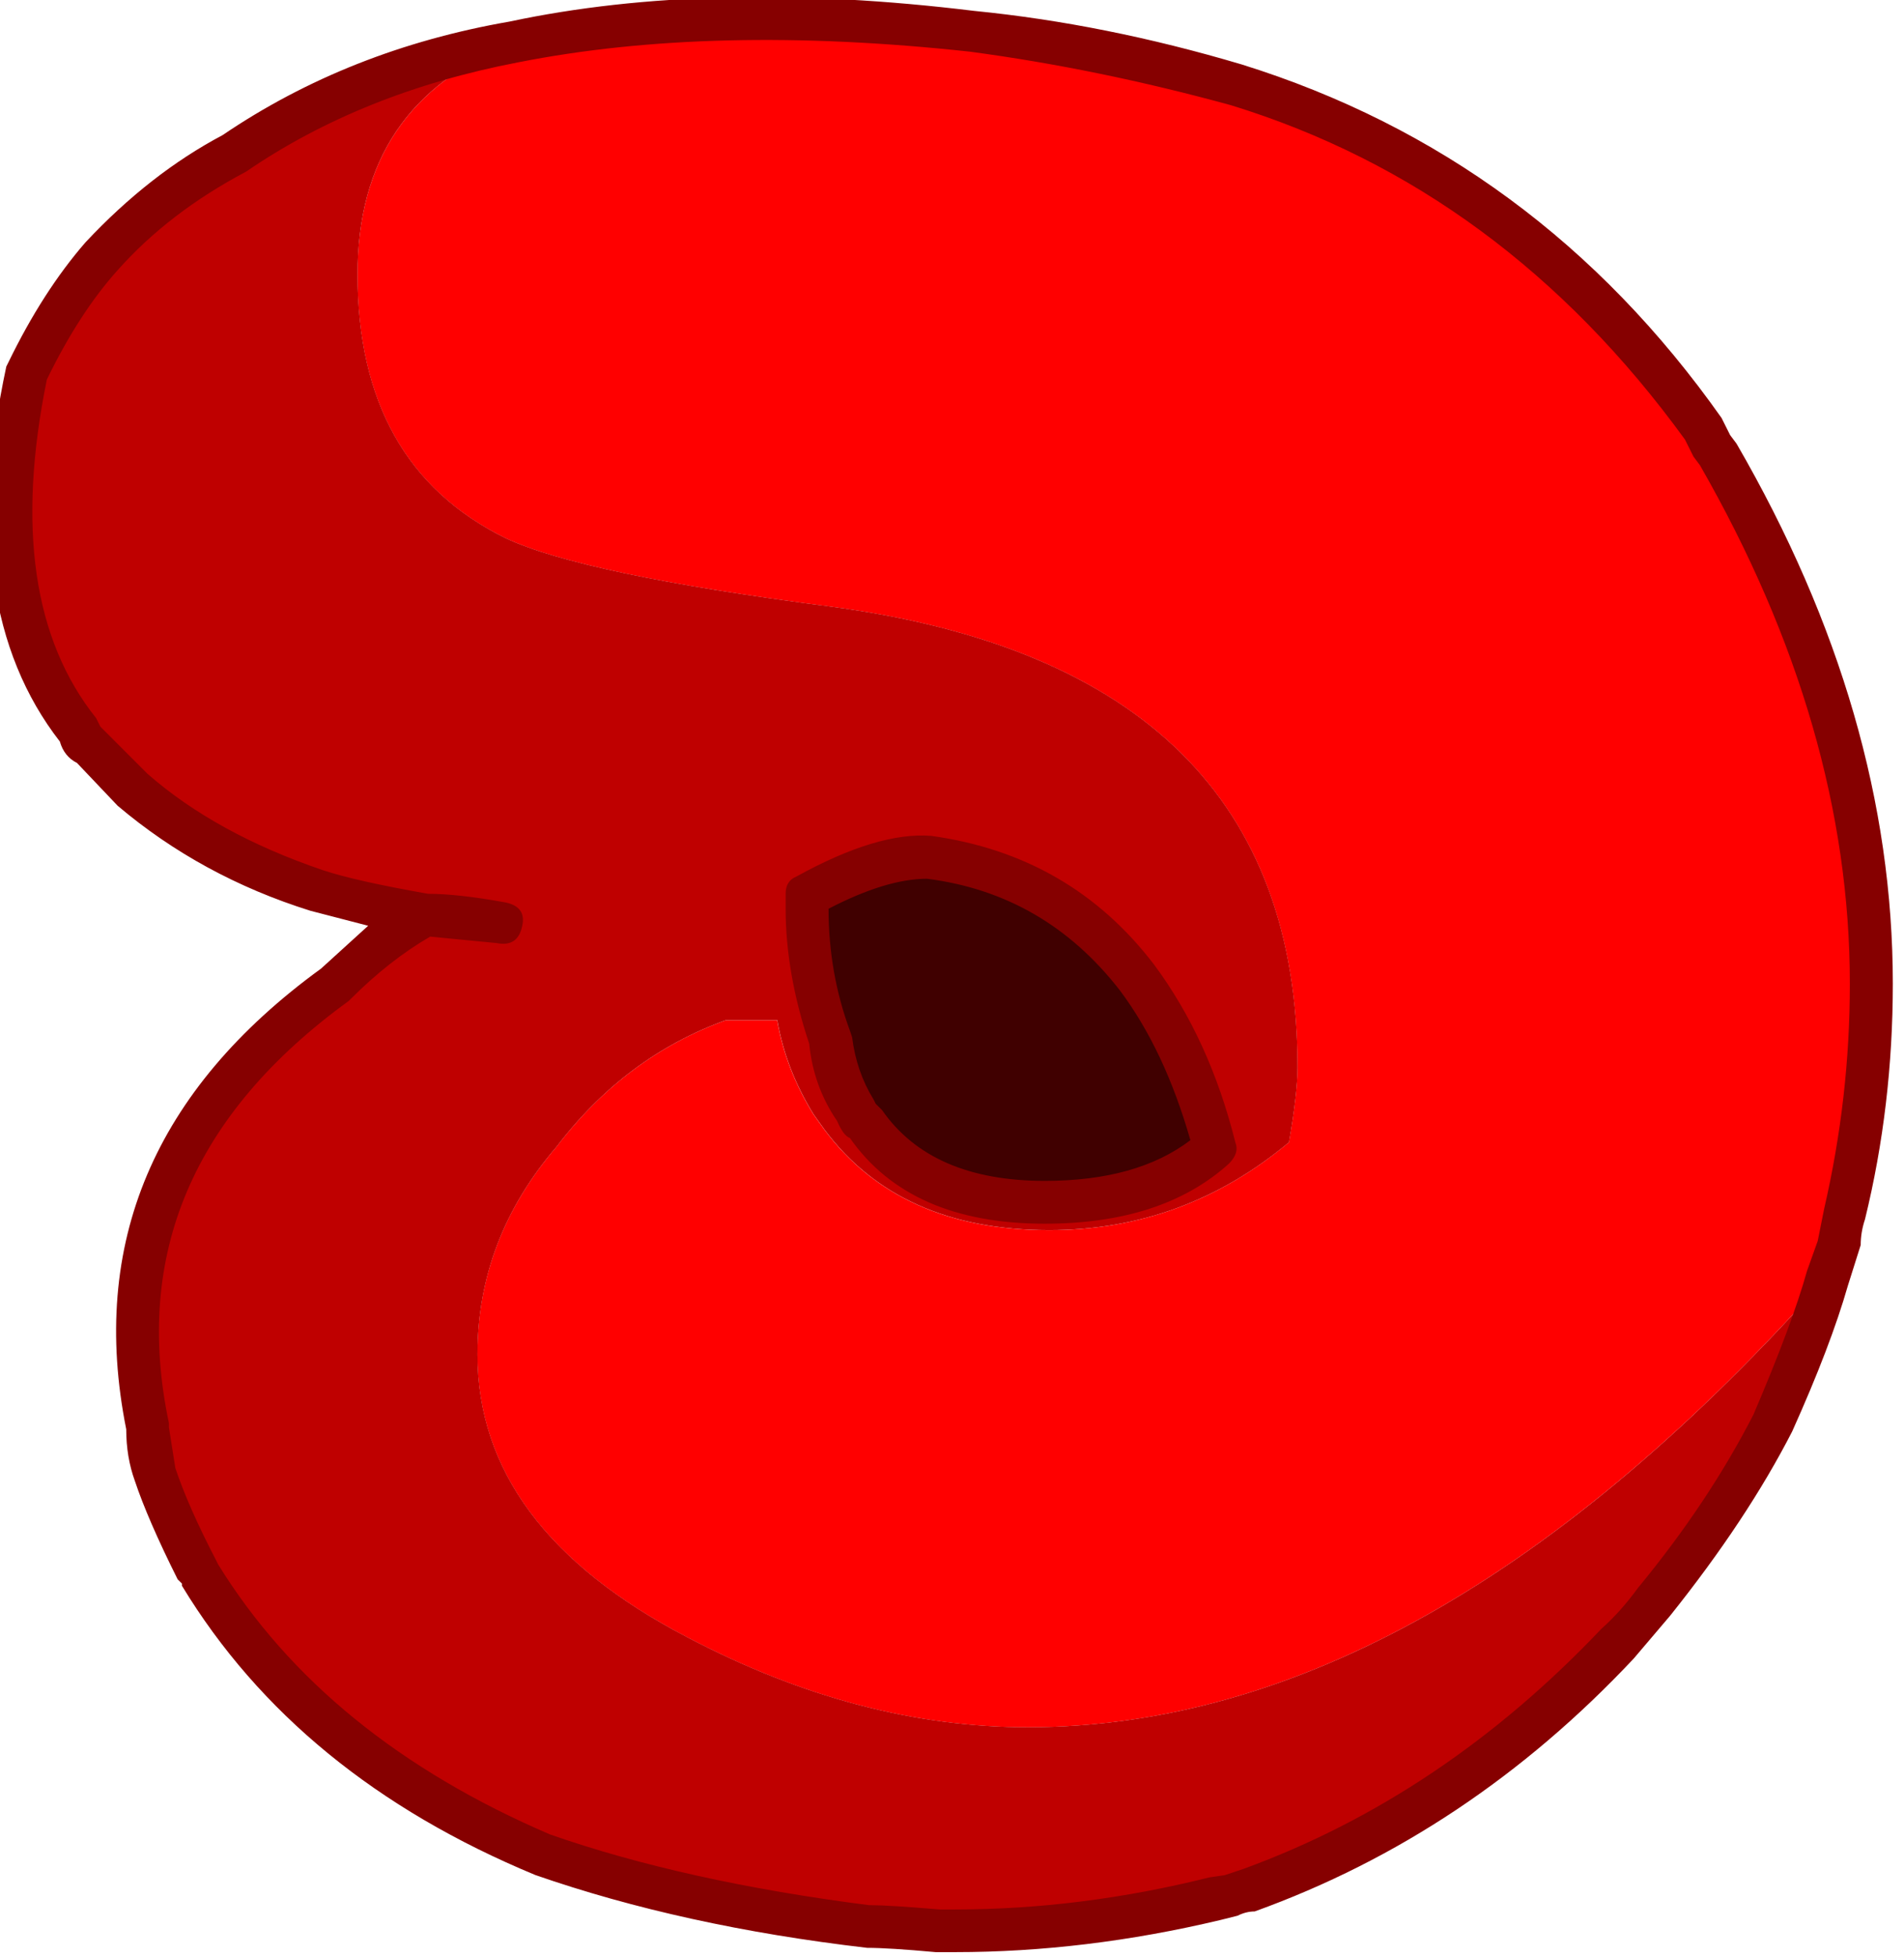
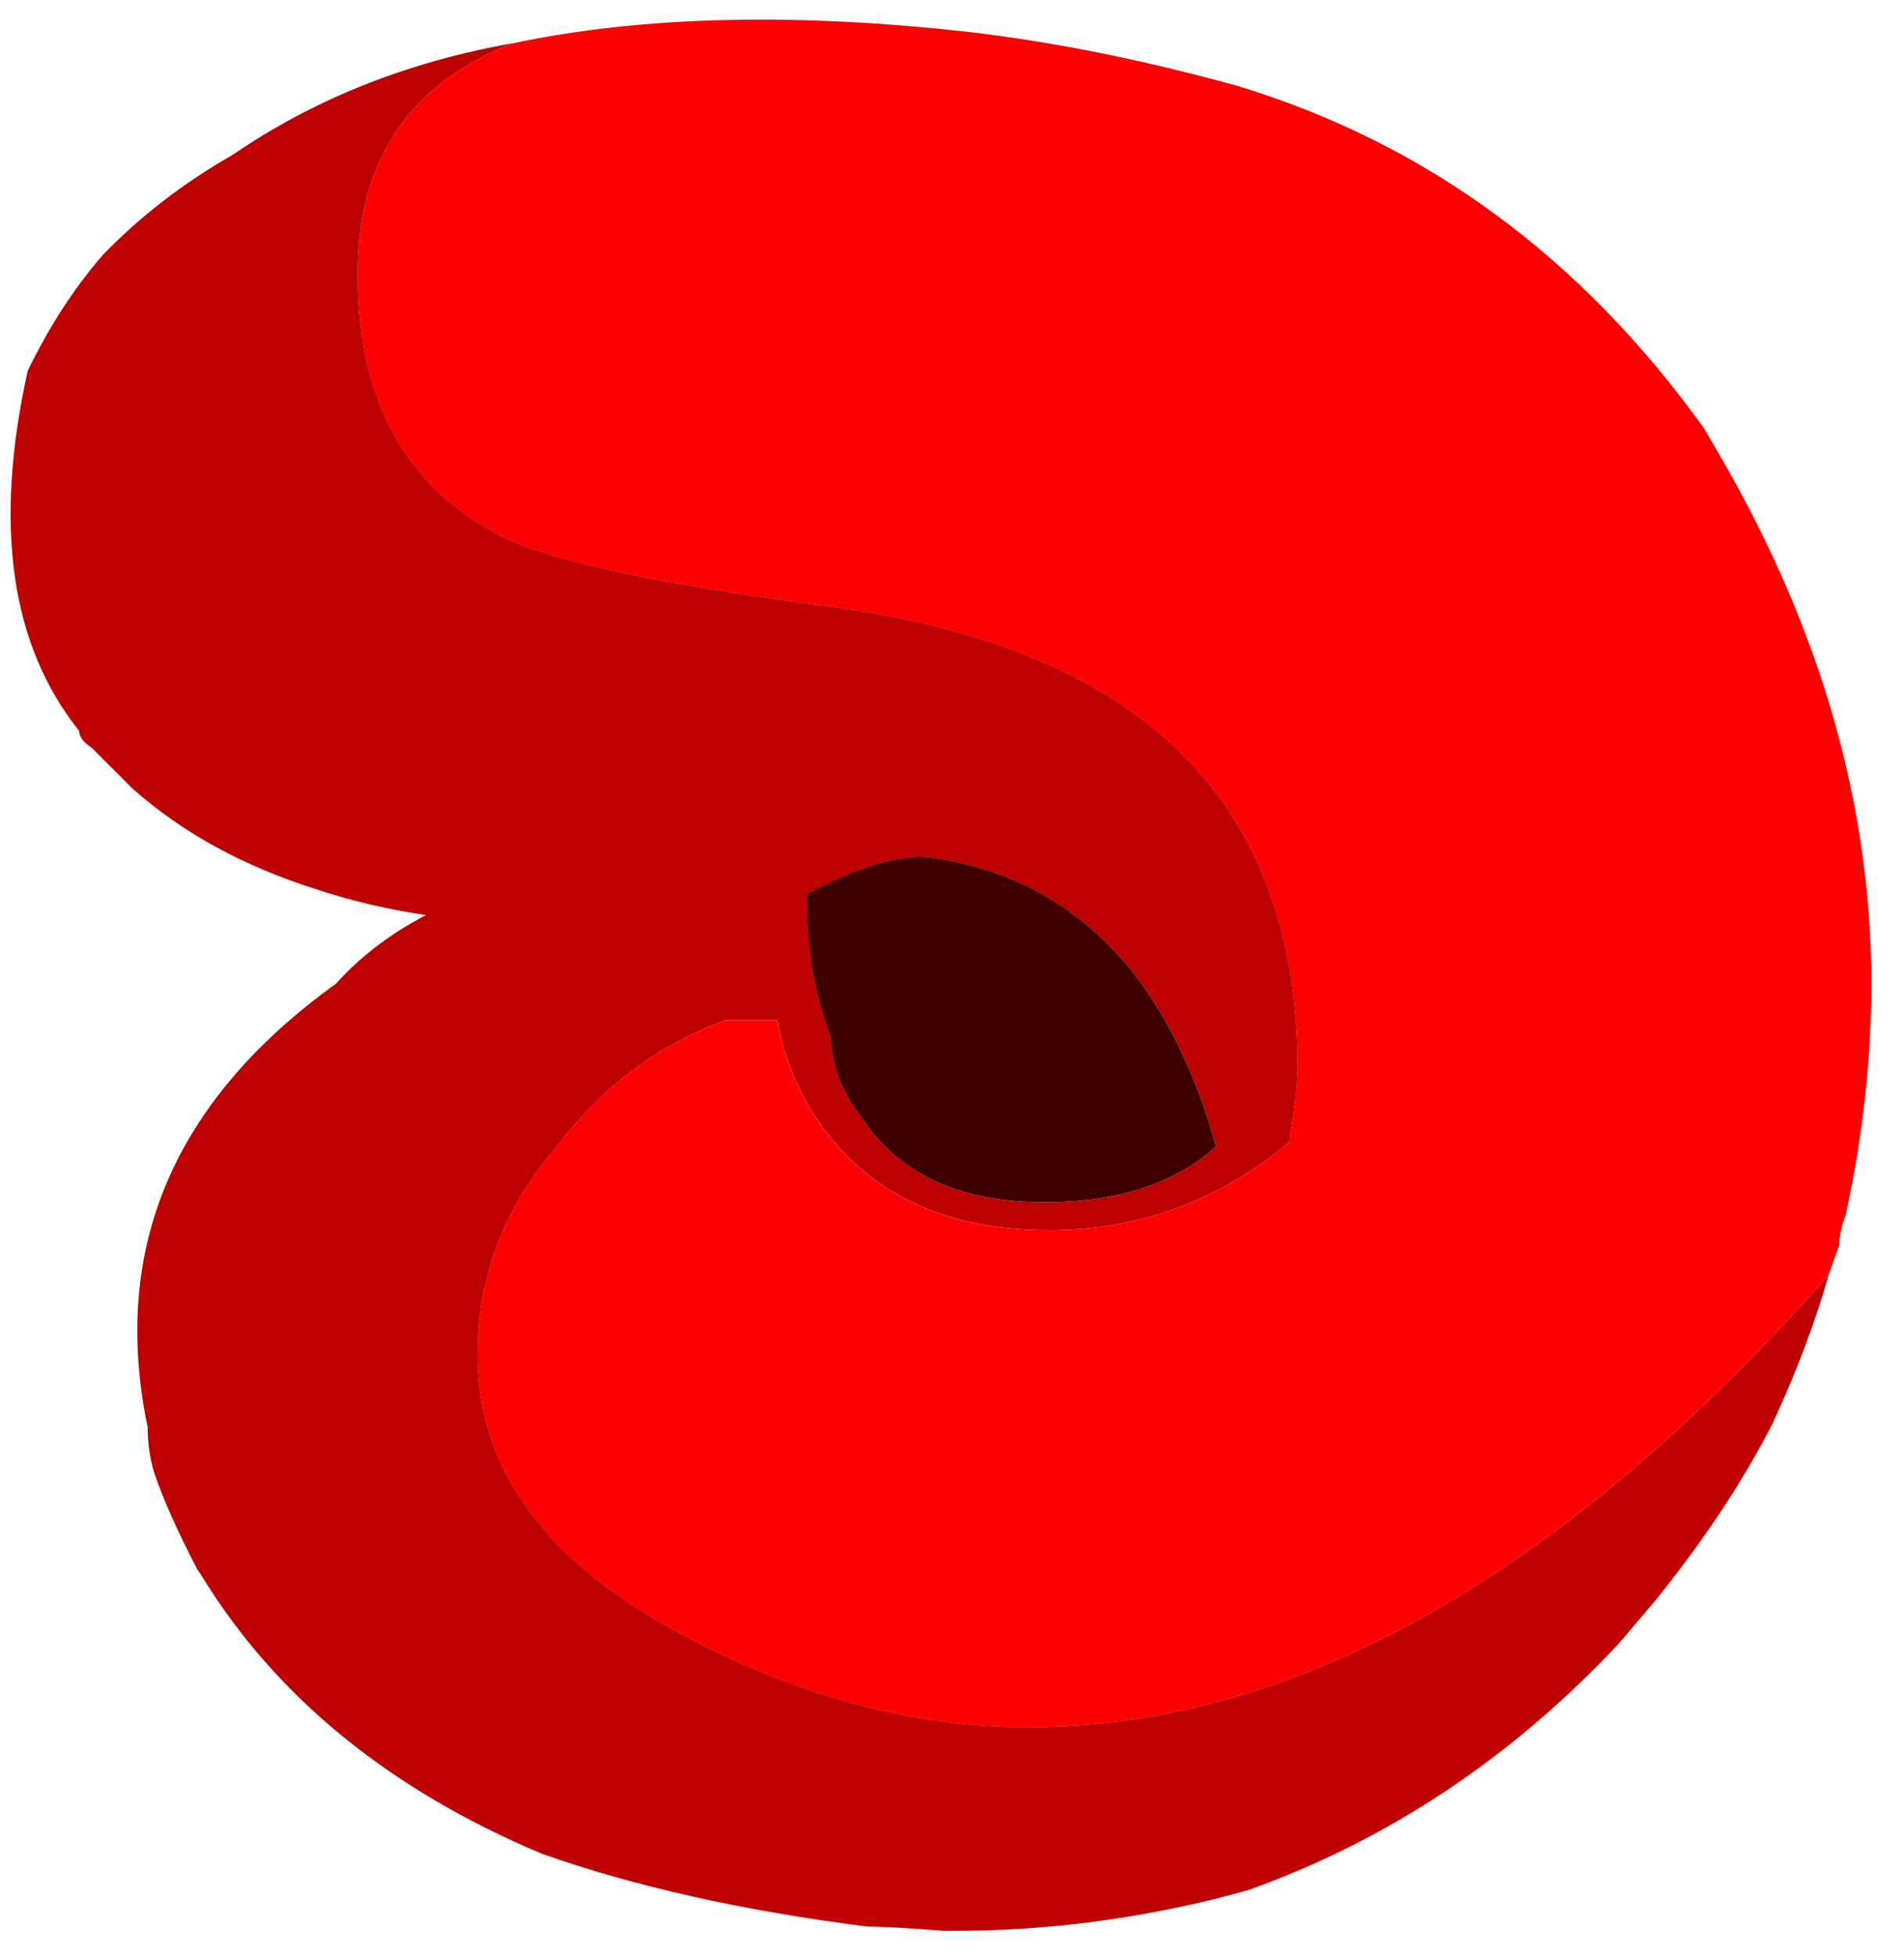
<svg xmlns="http://www.w3.org/2000/svg" version="1.1" x="0px" y="0px" viewBox="0 0 54.012 55.478" style="enable-background:new 0 0 54.012 55.478;" xml:space="preserve">
  <g id="Layer_14">
    <g transform="matrix( 1, 0, 0, 1, 793.45,402.75) ">
      <g transform="matrix( 1.215, 0, 0, 1.215, -1598.6,-620.8) ">
        <g>
          <g id="Symbol_2_0_Layer0_0_MEMBER_0_FILL">
            <path style="fill:#FF0000;" d="M674.67,180.47c-2.433,0.934-3.649,2.735-3.649,5.403c0,2.968,1.15,5.019,3.45,6.153       c1.2,0.567,3.733,1.101,7.599,1.601c7.266,0.967,10.898,4.552,10.898,10.755c0,0.4-0.067,0.984-0.2,1.751       c-1.633,1.367-3.499,2.051-5.599,2.051c-2.333,0-4.083-0.784-5.249-2.351l-0.25-0.35c-0.433-0.7-0.717-1.434-0.85-2.201h-1.2       c-1.566,0.567-2.883,1.551-3.949,2.951c-1.233,1.434-1.85,3.052-1.85,4.852c0,2.701,1.633,4.902,4.899,6.603       c2.666,1.401,5.316,2.101,7.949,2.101c6.232,0,12.465-3.518,18.697-10.555l0.25-0.7c0-0.2,0.05-0.434,0.15-0.7       c0.4-1.834,0.6-3.635,0.6-5.403c0-4.169-1.183-8.287-3.549-12.356l-0.35-0.6c-2.866-4.002-6.499-6.67-10.898-8.004       c-2.166-0.6-4.233-1.017-6.199-1.251C681.269,179.753,677.703,179.836,674.67,180.47z" />
          </g>
        </g>
      </g>
      <g transform="matrix( 1.215, 0, 0, 1.215, -1598.6,-620.8) ">
        <g>
          <g id="Symbol_2_0_Layer0_0_MEMBER_1_FILL">
            <path style="fill:#BF0000;" d="M674.67,180.47c-2.466,0.434-4.649,1.301-6.549,2.601c-1.166,0.667-2.183,1.451-3.049,2.351       c-0.667,0.767-1.25,1.667-1.75,2.701c-0.8,3.602-0.4,6.403,1.2,8.404c0,0.133,0.1,0.267,0.3,0.4l0.95,0.95       c1.166,1.034,2.6,1.818,4.299,2.351c0.8,0.267,1.65,0.467,2.55,0.6c-0.833,0.434-1.533,0.967-2.1,1.601       c-3.799,2.735-5.266,6.186-4.399,10.355c0,0.367,0.05,0.717,0.15,1.051c0.2,0.6,0.533,1.351,1,2.251l0.1,0.15       c1.733,2.835,4.383,5.002,7.949,6.503c2.166,0.767,4.699,1.334,7.599,1.701c0.333,0,0.933,0.033,1.8,0.1h0.25       c2.033,0,4.066-0.25,6.099-0.75l0.75-0.2c3.266-1.167,6.149-3.085,8.649-5.753l0.85-1c1.133-1.401,2.05-2.785,2.75-4.152       c0.567-1.234,1-2.384,1.3-3.452c-6.232,7.037-12.465,10.555-18.697,10.555c-2.633,0-5.283-0.7-7.949-2.101       c-3.266-1.701-4.899-3.902-4.899-6.603c0-1.801,0.617-3.418,1.85-4.852c1.066-1.401,2.383-2.384,3.949-2.951h1.2       c0.133,0.767,0.417,1.501,0.85,2.201l0.25,0.35c1.166,1.567,2.916,2.351,5.249,2.351c2.1,0,3.966-0.684,5.599-2.051       c0.133-0.767,0.2-1.351,0.2-1.751c0-6.203-3.633-9.788-10.898-10.755c-3.866-0.5-6.399-1.034-7.599-1.601       c-2.3-1.134-3.45-3.185-3.45-6.153C671.021,183.205,672.237,181.404,674.67,180.47 M689.218,202.281       c0.8,1.067,1.416,2.384,1.85,3.952c-0.967,0.867-2.3,1.301-3.999,1.301c-1.9,0-3.283-0.6-4.149-1.801l-0.25-0.35       c-0.367-0.5-0.567-1.067-0.6-1.701c-0.367-1-0.55-2.001-0.55-3.001v-0.35c1.2-0.634,2.15-0.917,2.85-0.85       C686.368,199.746,687.985,200.68,689.218,202.281z" />
          </g>
        </g>
      </g>
      <g transform="matrix( 1.215, 0, 0, 1.215, -1598.6,-620.8) ">
        <g>
          <g id="Symbol_2_0_Layer0_0_MEMBER_2_FILL">
            <path style="fill:#400000;" d="M687.068,207.533c1.7,0,3.033-0.434,3.999-1.301c-0.433-1.567-1.05-2.885-1.85-3.952       c-1.233-1.601-2.85-2.535-4.849-2.801c-0.7-0.067-1.65,0.217-2.85,0.85v0.35c0,1,0.183,2.001,0.55,3.001       c0.033,0.634,0.233,1.201,0.6,1.701l0.25,0.35C683.785,206.933,685.168,207.533,687.068,207.533z" />
          </g>
        </g>
      </g>
      <g transform="matrix( 1.215, 0, 0, 1.215, -1598.6,-620.8) ">
        <g>
          <g id="Symbol_2_0_Layer0_0_MEMBER_3_FILL">
-             <path style="fill:#860000;" d="M691.667,180.97c-2.133-0.634-4.216-1.05-6.249-1.251c-4.099-0.5-7.716-0.417-10.848,0.25       c-2.5,0.434-4.733,1.317-6.699,2.651c-1.133,0.6-2.2,1.434-3.199,2.501c-0.667,0.767-1.266,1.701-1.8,2.801l-0.05,0.1       c-0.8,3.735-0.383,6.653,1.25,8.754c0.067,0.233,0.2,0.4,0.4,0.5l0.95,1c1.3,1.101,2.799,1.918,4.499,2.451l1.35,0.35l-1.1,1       c-3.899,2.835-5.416,6.42-4.549,10.755c0,0.434,0.067,0.834,0.2,1.201c0.2,0.6,0.533,1.367,1,2.301l0.1,0.1v0.05       c1.8,2.968,4.549,5.219,8.249,6.753c2.3,0.8,4.883,1.367,7.749,1.701c0.333,0,0.867,0.033,1.6,0.1h0.45       c2.033,0,4.099-0.25,6.199-0.75l0.4-0.1c0.133-0.067,0.267-0.1,0.4-0.1c3.333-1.201,6.282-3.168,8.849-5.903l0.85-1       c1.2-1.501,2.15-2.935,2.85-4.302c0.6-1.334,1.033-2.468,1.3-3.402l0.3-0.95c0-0.2,0.033-0.4,0.1-0.6       c0.433-1.768,0.65-3.602,0.65-5.503c0-4.202-1.216-8.404-3.649-12.606l-0.15-0.2l-0.2-0.4       C700,185.156,696.267,182.404,691.667,180.97 M665.421,185.773c0.8-0.9,1.8-1.667,3-2.301c1.8-1.234,3.916-2.084,6.349-2.551       c3.033-0.6,6.549-0.684,10.548-0.25c2,0.267,4.033,0.684,6.099,1.251c4.233,1.301,7.765,3.902,10.598,7.804l0.2,0.4l0.15,0.2       c2.333,4.069,3.5,8.104,3.5,12.106c0,1.768-0.2,3.518-0.6,5.253l-0.15,0.75l-0.25,0.7c-0.233,0.834-0.65,1.951-1.25,3.352       c-0.7,1.367-1.6,2.718-2.7,4.052c-0.267,0.367-0.55,0.684-0.85,0.95c-2.466,2.601-5.249,4.469-8.349,5.603l-0.45,0.15       l-0.35,0.05c-2,0.5-3.983,0.75-5.949,0.75h-0.35c-0.8-0.067-1.333-0.1-1.6-0.1h-0.05c-2.866-0.367-5.349-0.917-7.449-1.651       c-3.499-1.501-6.082-3.602-7.749-6.303l-0.05-0.1c-0.433-0.834-0.75-1.551-0.95-2.151l-0.15-0.95v-0.1       c-0.833-3.935,0.567-7.22,4.199-9.855l0.05-0.05c0.6-0.6,1.216-1.084,1.85-1.451l1.55,0.15c0.333,0.067,0.533-0.067,0.6-0.4       c0.067-0.3-0.067-0.484-0.4-0.55c-0.733-0.133-1.333-0.2-1.8-0.2c-1.133-0.2-1.95-0.383-2.45-0.55       c-1.666-0.567-3.033-1.317-4.099-2.251l-1.1-1.101l-0.1-0.2c-1.466-1.834-1.85-4.469-1.15-7.904       C664.272,187.29,664.822,186.44,665.421,185.773 M691.517,206.132c-0.4-1.601-1.033-2.985-1.9-4.152       c-1.3-1.701-3.033-2.701-5.199-3.001c-0.833-0.067-1.883,0.25-3.15,0.95c-0.167,0.067-0.25,0.2-0.25,0.4v0.35       c0,1,0.183,2.051,0.55,3.152c0.067,0.667,0.283,1.267,0.65,1.801c0.1,0.233,0.2,0.367,0.3,0.4       c0.933,1.334,2.45,2.001,4.549,2.001c1.833,0,3.266-0.467,4.299-1.401C691.534,206.466,691.584,206.299,691.517,206.132        M688.818,202.581c0.7,0.934,1.25,2.101,1.65,3.502c-0.833,0.634-1.966,0.95-3.399,0.95c-1.766,0-3.033-0.55-3.799-1.651       l-0.15-0.15l-0.05-0.1c-0.267-0.434-0.433-0.917-0.5-1.451l-0.05-0.15c-0.333-0.9-0.5-1.851-0.5-2.851       c0.9-0.467,1.666-0.7,2.3-0.7C686.152,200.213,687.651,201.08,688.818,202.581z" />
-           </g>
+             </g>
        </g>
      </g>
    </g>
  </g>
  <g id="Layer_1">
</g>
</svg>